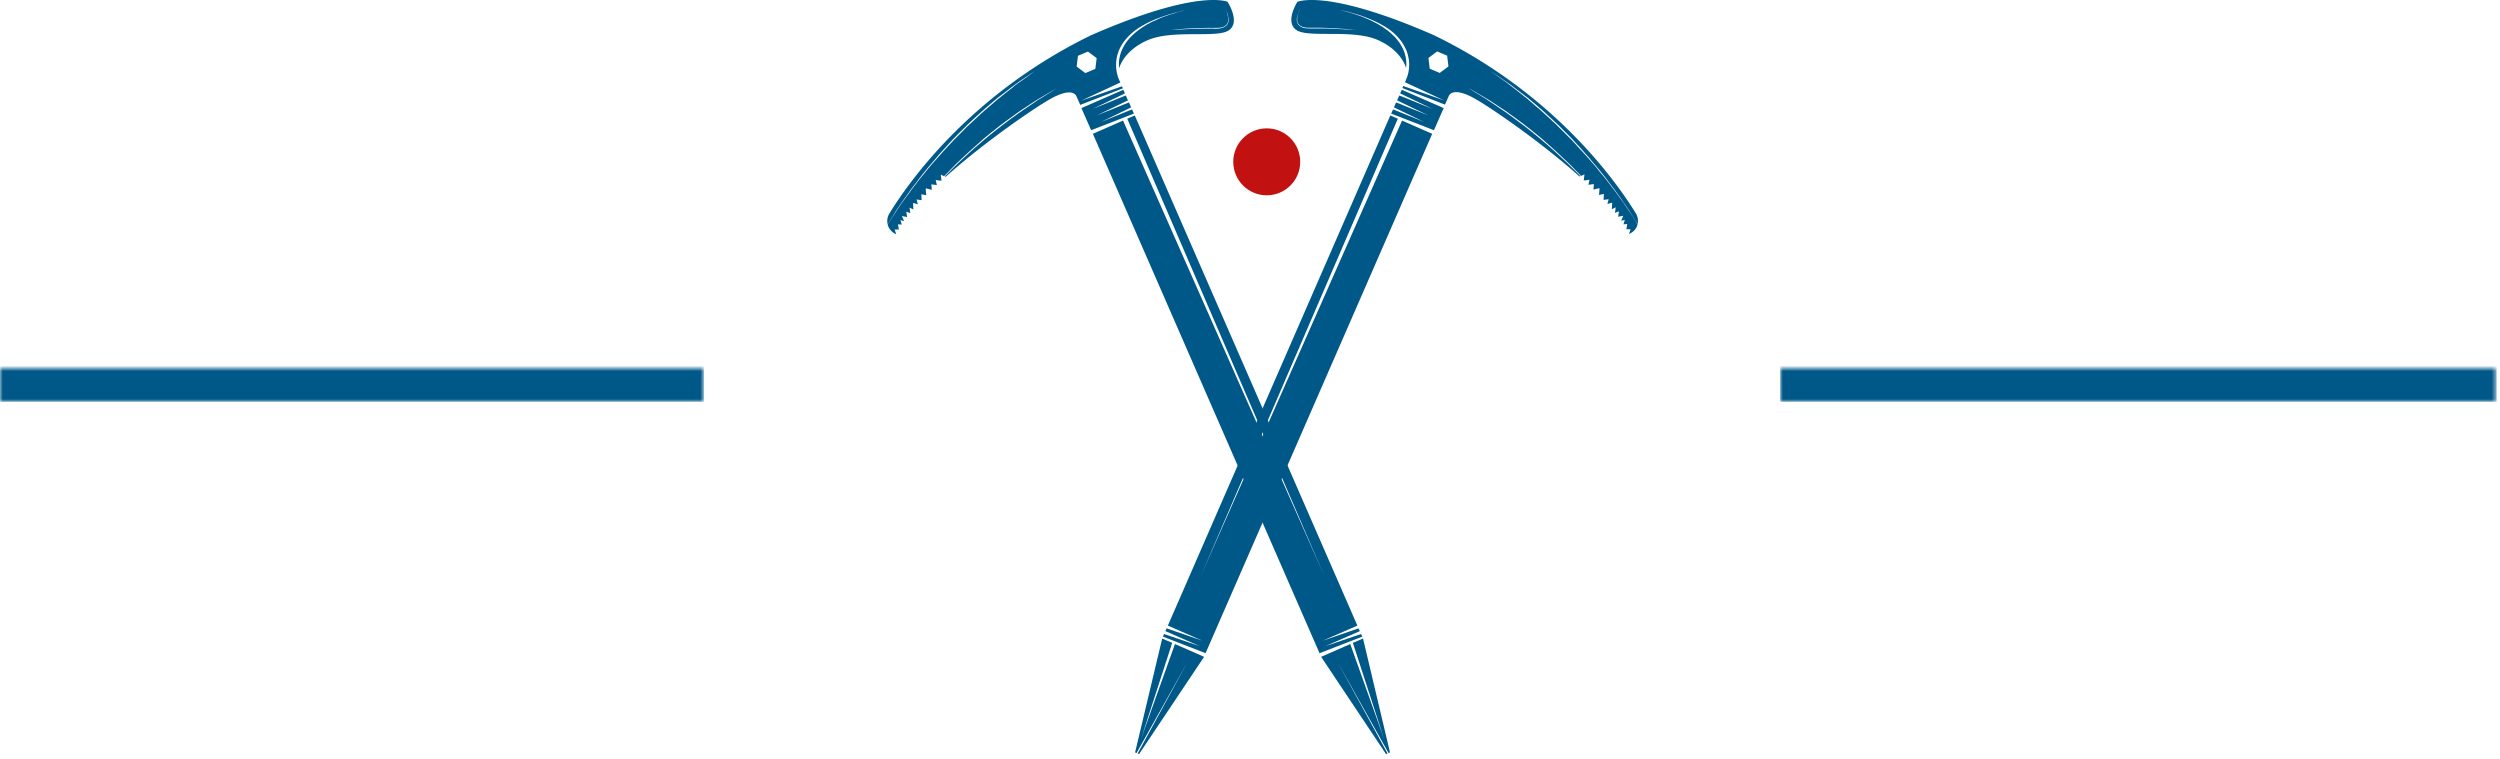
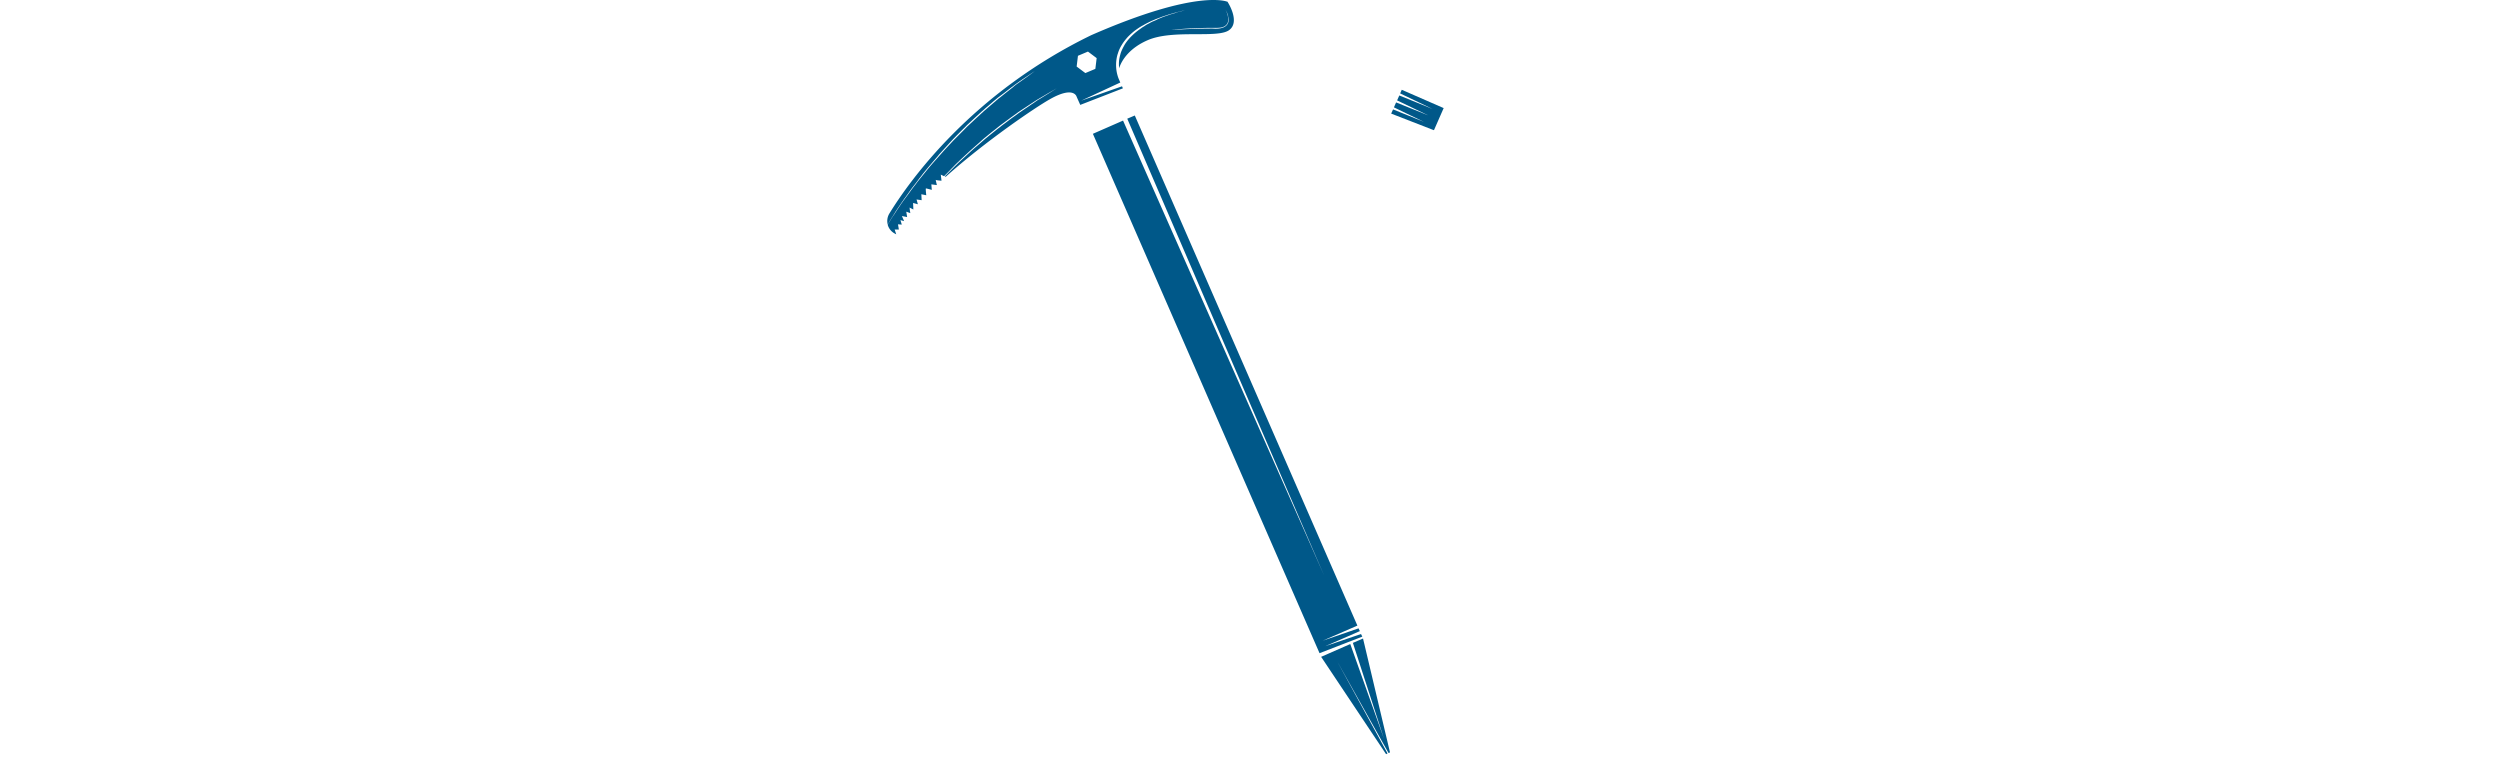
<svg xmlns="http://www.w3.org/2000/svg" width="448" height="136" fill="none">
  <mask id="path-1-inside-1_3053_86" fill="#fff">
-     <path d="M0 66h126.14v6H0v-6Z" />
+     </mask>
+   <mask id="path-3-inside-2_3053_86" fill="#fff">
+     <path d="M319 66v6H319v-6Z" />
  </mask>
-   <path fill="#005889" d="M0 72h126.14V60H0v12Z" mask="url(#path-1-inside-1_3053_86)" />
-   <mask id="path-3-inside-2_3053_86" fill="#fff">
-     <path d="M319 66h128.39v6H319v-6Z" />
-   </mask>
-   <path fill="#005889" d="M319 72h128.39V60H319v12Z" mask="url(#path-3-inside-2_3053_86)" />
  <path fill="#005889" d="M220.012.338s-5.171-2.473-24.453 5.962c-21.438 10.414-32.586 26.113-36.172 31.945a2.562 2.562 0 0 0-.312 1.979c.104-.182.208-.339.312-.547.182-.286.364-.599.572-.911.208-.313.416-.677.649-1.041.234-.365.494-.73.754-1.12.13-.182.26-.39.416-.599.13-.208.286-.416.442-.625.311-.416.597-.833.909-1.275.312-.443.676-.886 1.013-1.328.182-.234.338-.443.52-.703.182-.235.364-.443.546-.703.364-.469.753-.937 1.143-1.406.39-.469.806-.937 1.196-1.406.208-.234.415-.469.597-.703.182-.234.416-.468.624-.703.416-.468.857-.937 1.273-1.406l.65-.703c.208-.234.442-.442.65-.677l1.325-1.327c.234-.209.442-.443.649-.651.234-.209.442-.417.676-.625.442-.417.884-.833 1.325-1.224.208-.208.442-.39.65-.599.234-.182.442-.39.65-.572.441-.365.857-.73 1.273-1.094.208-.182.416-.338.624-.52.104-.079.207-.183.311-.26l.312-.235c.416-.313.806-.599 1.17-.885.363-.287.727-.573 1.091-.834.338-.26.676-.52.987-.729a49.56 49.56 0 0 1 1.638-1.119 76.343 76.343 0 0 1 1.429-.963s-.52.39-1.403 1.041l-1.612 1.146a8.182 8.182 0 0 0-.961.755c-.338.26-.702.546-1.065.833-.364.286-.754.599-1.144.911l-.312.234c-.104.079-.182.183-.311.26-.182.183-.39.34-.598.521-.416.365-.832.703-1.273 1.094-.208.182-.442.364-.65.573-.208.182-.442.39-.65.599-.441.39-.883.807-1.325 1.223-.234.208-.442.417-.676.625-.234.208-.441.443-.649.65l-1.326 1.329-.675.677-.65.702c-.442.47-.857.912-1.273 1.38l-.624.703-.623.703c-.416.469-.832.938-1.222 1.406-.39.469-.753.937-1.143 1.406-.182.234-.364.443-.546.677-.182.234-.364.443-.52.677-.337.442-.701.885-1.013 1.328-.312.442-.624.859-.935 1.275-.156.209-.312.417-.442.6-.13.208-.286.39-.416.598-.26.39-.52.755-.754 1.12-.233.364-.441.703-.675 1.015-.208.312-.39.625-.572.911-.13.208-.234.39-.338.573a2.578 2.578 0 0 0 1.196 1.536l.337.182-.285-.859h.753l-.156-.937.676.052-.234-.807.65.182-.39-.911.935.182-.156-.963.728.26s-.182-1.067-.104-.99c.078.053.65.34.65.34l-.052-1.172.857.234-.234-.86.91.131-.052-1.067.883.182s-.155-1.25-.051-1.224c.103 0 1.039.26 1.039.26l-.078-.989.987.13s-.233-1.015-.207-.937c.026.078 1.039.156 1.039.156l-.13-1.093.598.286c.39-.416.831-.833 1.221-1.25.208-.234.442-.442.65-.676.234-.235.441-.443.675-.651.442-.443.91-.86 1.378-1.302l.701-.651.702-.625c.468-.416.961-.833 1.403-1.25.234-.208.468-.416.702-.598.233-.183.467-.39.701-.573.468-.39.962-.755 1.403-1.12.234-.182.442-.364.702-.546.234-.183.468-.339.702-.521.467-.338.909-.677 1.351-.99.208-.156.442-.312.65-.468l.311-.234c.104-.078.208-.13.312-.209.416-.286.832-.546 1.222-.807.389-.26.779-.52 1.143-.755.364-.234.702-.468 1.039-.65.65-.391 1.248-.73 1.715-1.016a50.887 50.887 0 0 0 1.508-.885s-.546.364-1.456.937c-.467.287-1.039.651-1.689 1.042-.337.182-.675.442-1.013.676-.364.235-.728.495-1.117.756-.39.26-.806.546-1.222.833-.104.078-.208.13-.312.208a83.99 83.99 0 0 0-.311.234c-.208.156-.416.313-.65.469-.442.312-.884.65-1.325.99-.234.181-.468.338-.702.52-.234.182-.442.364-.702.547-.467.364-.935.755-1.403 1.12-.234.181-.468.39-.701.572-.234.182-.468.39-.702.599-.468.416-.936.807-1.429 1.223l-.702.625-.702.651c-.467.443-.935.86-1.377 1.276-.234.208-.442.442-.675.65l-.65.651-1.221 1.224.156.078c7.094-6.352 16.059-12.445 18.761-13.954 4.236-2.37 4.704-.391 4.704-.391l.649 1.458 7.64-2.968-.156-.365-7.328 2.578 7.016-3.255-.311-.729s-.13-.312-.26-.833a7.02 7.02 0 0 1-.156-2.239c.052-.468.13-.963.312-1.458a6.05 6.05 0 0 1 .701-1.51c.286-.494.676-.963 1.066-1.406.415-.416.857-.833 1.351-1.197l.364-.26.389-.26.39-.235.39-.208c.26-.157.52-.287.78-.417.259-.13.519-.26.779-.365.26-.104.52-.234.754-.312.26-.104.519-.182.753-.286.468-.183.962-.313 1.378-.469.441-.13.831-.234 1.169-.338.338-.105.65-.157.909-.235.52-.13.806-.182.806-.182s-.286.078-.78.208c-.259.052-.571.13-.909.26-.338.13-.754.209-1.169.365-.416.156-.884.287-1.352.495-.234.104-.493.182-.727.312-.234.13-.494.235-.754.339-.26.104-.52.26-.753.39-.26.13-.52.26-.754.443l-.39.234-.364.26-.363.26-.338.261a11.17 11.17 0 0 0-1.274 1.198c-.389.442-.727.885-.987 1.38-.26.468-.494.963-.624 1.432-.13.468-.234.937-.26 1.38-.026.442 0 .833.026 1.171.494-1.614 2.027-3.697 5.094-5.025 4.521-1.978 12.395-.312 14.552-1.77 2.156-1.458-.182-5.051-.182-5.051V.338ZM196.287 12.34l-1.793.755-1.559-1.171.234-1.927 1.793-.755 1.559 1.172-.234 1.926Zm23.751-9.58c.052.26.13.546.13.858 0 .313-.13.703-.416.964-.26.26-.65.416-1.066.494a4.852 4.852 0 0 1-1.221.052c-.39-.026-.831 0-1.247 0-.832 0-1.689.026-2.469.053-.779.026-1.533.052-2.157.104-.623.052-1.143.052-1.533.078-.364 0-.571.052-.571.052s.831-.104 2.104-.208a43.951 43.951 0 0 1 2.157-.13c.78-.053 1.637-.053 2.495-.079h1.273c.416 0 .832 0 1.195-.052.39-.052.754-.208.988-.442.26-.235.39-.573.39-.886 0-.312-.026-.598-.078-.833-.052-.26-.13-.442-.208-.625-.13-.338-.26-.52-.26-.52s.13.182.286.52c.078.157.182.365.26.625l-.052-.026ZM248.024 132.414l-6.054-17.001-5.223 2.291 11.641 17.444.26-.131-9.069-16.584 9.251 16.506.26-.104-4.834-20.411-1.819.781 5.587 17.209ZM237.474 115.804l6.211-2.708-.234-.495-6.419 2.213 6.211-2.707-39.888-91.41-1.351.573 35.288 81.881-36.042-81.542-5.405 2.369 40.616 93.075 7.665-2.968-.233-.468-6.419 2.187Z" />
-   <path fill="#005889" d="m195.559 23.327 7.64-2.968-.338-.755-5.535 2.24s3.69-1.771 5.379-2.604l-.39-.886-5.742 2.318s3.975-1.927 5.561-2.682l-.39-.885-5.951 2.421s4.392-2.109 5.795-2.786l-.286-.65-7.51 3.28 1.715 3.905.052.052ZM232.329 5.389c2.157 1.458 10.057-.208 14.552 1.77 3.066 1.328 4.6 3.437 5.093 5.025.052-.338.052-.755.026-1.172a5.806 5.806 0 0 0-.26-1.38c-.13-.494-.363-.963-.623-1.431-.26-.495-.624-.938-.988-1.38-.39-.417-.831-.833-1.273-1.198l-.338-.26-.364-.26-.363-.261-.39-.234c-.26-.156-.494-.313-.754-.443s-.52-.26-.753-.39c-.234-.13-.52-.235-.754-.339-.26-.104-.494-.208-.728-.312-.467-.209-.935-.339-1.351-.495-.416-.13-.831-.26-1.169-.364-.338-.105-.65-.183-.91-.26-.519-.131-.779-.21-.779-.21s.286.053.805.183c.26.052.572.13.91.234.338.105.753.209 1.169.339.416.13.884.26 1.377.469.234.078.494.182.754.286.26.104.52.208.754.312.233.105.519.235.779.365s.52.26.78.416l.389.209.39.234.39.26.364.26a9.88 9.88 0 0 1 1.351 1.198c.39.443.78.886 1.066 1.406.285.521.545.99.701 1.51.156.521.26.99.312 1.458a7.02 7.02 0 0 1-.156 2.24c-.13.52-.26.832-.26.832l-.312.73 7.017 3.254-7.328-2.578-.156.365 7.639 2.968.65-1.458s.494-1.979 4.703.39c2.703 1.51 11.668 7.603 18.762 13.955l.156-.078c-.39-.416-.806-.807-1.221-1.223-.234-.209-.442-.443-.65-.651-.234-.235-.442-.443-.676-.651-.467-.417-.909-.86-1.377-1.276l-.701-.65-.702-.626a59.515 59.515 0 0 0-1.429-1.223 14.347 14.347 0 0 0-.702-.6c-.234-.181-.468-.39-.701-.572-.468-.39-.936-.755-1.404-1.12-.234-.182-.441-.364-.701-.546-.234-.183-.468-.339-.702-.52-.442-.34-.909-.678-1.325-.99-.208-.156-.442-.313-.65-.469l-.312-.234c-.104-.078-.208-.13-.311-.209-.416-.286-.832-.572-1.222-.833-.39-.26-.753-.52-1.117-.755-.364-.234-.702-.468-1.014-.676-.649-.391-1.221-.756-1.689-1.042-.935-.573-1.455-.911-1.455-.911s.546.286 1.507.859c.468.286 1.066.625 1.715 1.015.338.183.676.417 1.04.651.364.235.753.495 1.143.755s.806.52 1.221.807c.104.052.208.13.312.209l.312.234c.208.156.442.312.65.469.441.312.883.65 1.351.989.234.182.468.338.702.52.233.183.441.365.701.547.468.365.936.755 1.403 1.12.234.182.468.39.702.573.234.182.468.416.702.598l1.403 1.25.702.625.701.65 1.377 1.303c.234.208.442.442.676.65.234.235.442.443.65.677.415.417.831.834 1.221 1.25l.598-.286-.13 1.093s1.013-.078 1.039-.156c.026-.078-.208.937-.208.937l.988-.13-.078.99 1.039-.261c.104-.026-.052 1.224-.052 1.224l.884-.182-.052 1.067.909-.13-.234.859.858-.234-.052 1.171s.546-.26.65-.338c.078-.052-.104.989-.104.989l.727-.26-.156.963.936-.182-.39.911.65-.182-.234.807.675-.052-.155.937h.753l-.286.86.338-.183c.624-.338 1.014-.885 1.195-1.536-.104-.182-.233-.365-.337-.573-.182-.286-.364-.599-.572-.911-.208-.313-.442-.677-.676-1.016-.234-.364-.493-.728-.753-1.12-.13-.181-.26-.39-.416-.598-.156-.208-.286-.39-.442-.599-.312-.416-.598-.833-.935-1.275l-1.014-1.328c-.182-.235-.338-.443-.519-.677l-.546-.677c-.39-.443-.754-.911-1.144-1.406a56.699 56.699 0 0 0-1.221-1.406 4436.767 4436.767 0 0 1-1.247-1.406 31.302 31.302 0 0 1-1.273-1.38l-.65-.703c-.208-.234-.442-.442-.676-.676l-1.325-1.328c-.234-.209-.442-.443-.65-.651a15.967 15.967 0 0 0-.675-.625c-.442-.416-.884-.833-1.326-1.224-.207-.208-.441-.39-.649-.598-.234-.183-.442-.39-.65-.573-.442-.365-.857-.73-1.273-1.094-.208-.182-.416-.338-.598-.52-.104-.078-.182-.183-.312-.26l-.311-.235c-.39-.313-.78-.625-1.144-.911-.364-.287-.727-.573-1.065-.833-.338-.26-.65-.521-.962-.755-.623-.443-1.169-.833-1.611-1.146-.883-.65-1.403-1.015-1.403-1.015s.52.338 1.429.963c.442.312 1.014.703 1.637 1.12.312.208.65.468.988.729.338.26.701.546 1.091.833.39.286.754.572 1.169.885l.312.234c.104.078.208.156.312.26.208.183.416.339.624.521.416.339.831.703 1.273 1.094.208.182.442.364.65.572.208.183.441.39.649.6.442.39.884.806 1.326 1.223.233.208.441.416.675.625.234.208.442.442.65.65l1.325 1.328c.234.235.442.443.65.677l.649.703c.442.469.858.938 1.274 1.406l.623.703c.208.234.416.469.598.703.39.469.806.937 1.195 1.406.39.469.754.937 1.144 1.406l.545.703c.182.234.338.468.52.703l1.014 1.328c.311.442.623.885.909 1.275.156.209.286.417.442.625.13.208.26.417.416.599.26.39.519.755.753 1.12.234.364.442.702.65 1.04.208.313.39.626.572.912.129.182.233.365.311.547a2.566 2.566 0 0 0-.311-1.979c-3.586-5.832-14.76-21.531-36.198-31.919C237.656-2.135 232.485.338 232.485.338s-2.313 3.593-.156 5.05Zm23.647 4.998 1.559-1.171 1.793.755.234 1.927-1.559 1.171-1.793-.755-.234-1.927Zm-23.257-8.253c.156-.338.286-.52.286-.52s-.104.182-.26.52c-.052.183-.156.39-.208.625-.052.26-.104.52-.078.833 0 .313.13.651.39.886.26.234.623.364.987.442.39.078.78.052 1.196.052h1.273c.831 0 1.689.052 2.495.078.779.052 1.533.104 2.156.13 1.274.105 2.105.209 2.105.209s-.208 0-.572-.052c-.363 0-.883-.052-1.533-.078-.623-.052-1.377-.052-2.156-.105-.78-.052-1.638-.052-2.469-.052h-1.247c-.416 0-.832 0-1.222-.052a2.019 2.019 0 0 1-1.065-.494c-.286-.26-.39-.625-.416-.964 0-.312.052-.624.13-.859.078-.26.182-.442.26-.625l-.052.026ZM204.472 132.414l6.081-17.001 5.223 2.291-11.667 17.444-.234-.131 9.043-16.584-9.251 16.506-.26-.104 4.859-20.411 1.793.781-5.587 17.209ZM215.023 115.804l-6.185-2.708.208-.495 6.418 2.213-6.184-2.707 39.862-91.41 1.351.573-35.289 81.881 36.043-81.542 5.405 2.369-40.616 93.075-7.64-2.968.208-.468 6.419 2.187Z" />
  <path fill="#005889" d="m256.938 23.327-7.64-2.968.338-.755 5.535 2.24s-3.69-1.771-5.379-2.604l.389-.886 5.743 2.318s-3.976-1.927-5.561-2.682l.39-.885 5.951 2.421s-4.392-2.109-5.795-2.786l.286-.65 7.51 3.28-1.715 3.905-.052.052Z" />
-   <circle cx="227" cy="29" r="6" fill="#C11111" />
</svg>